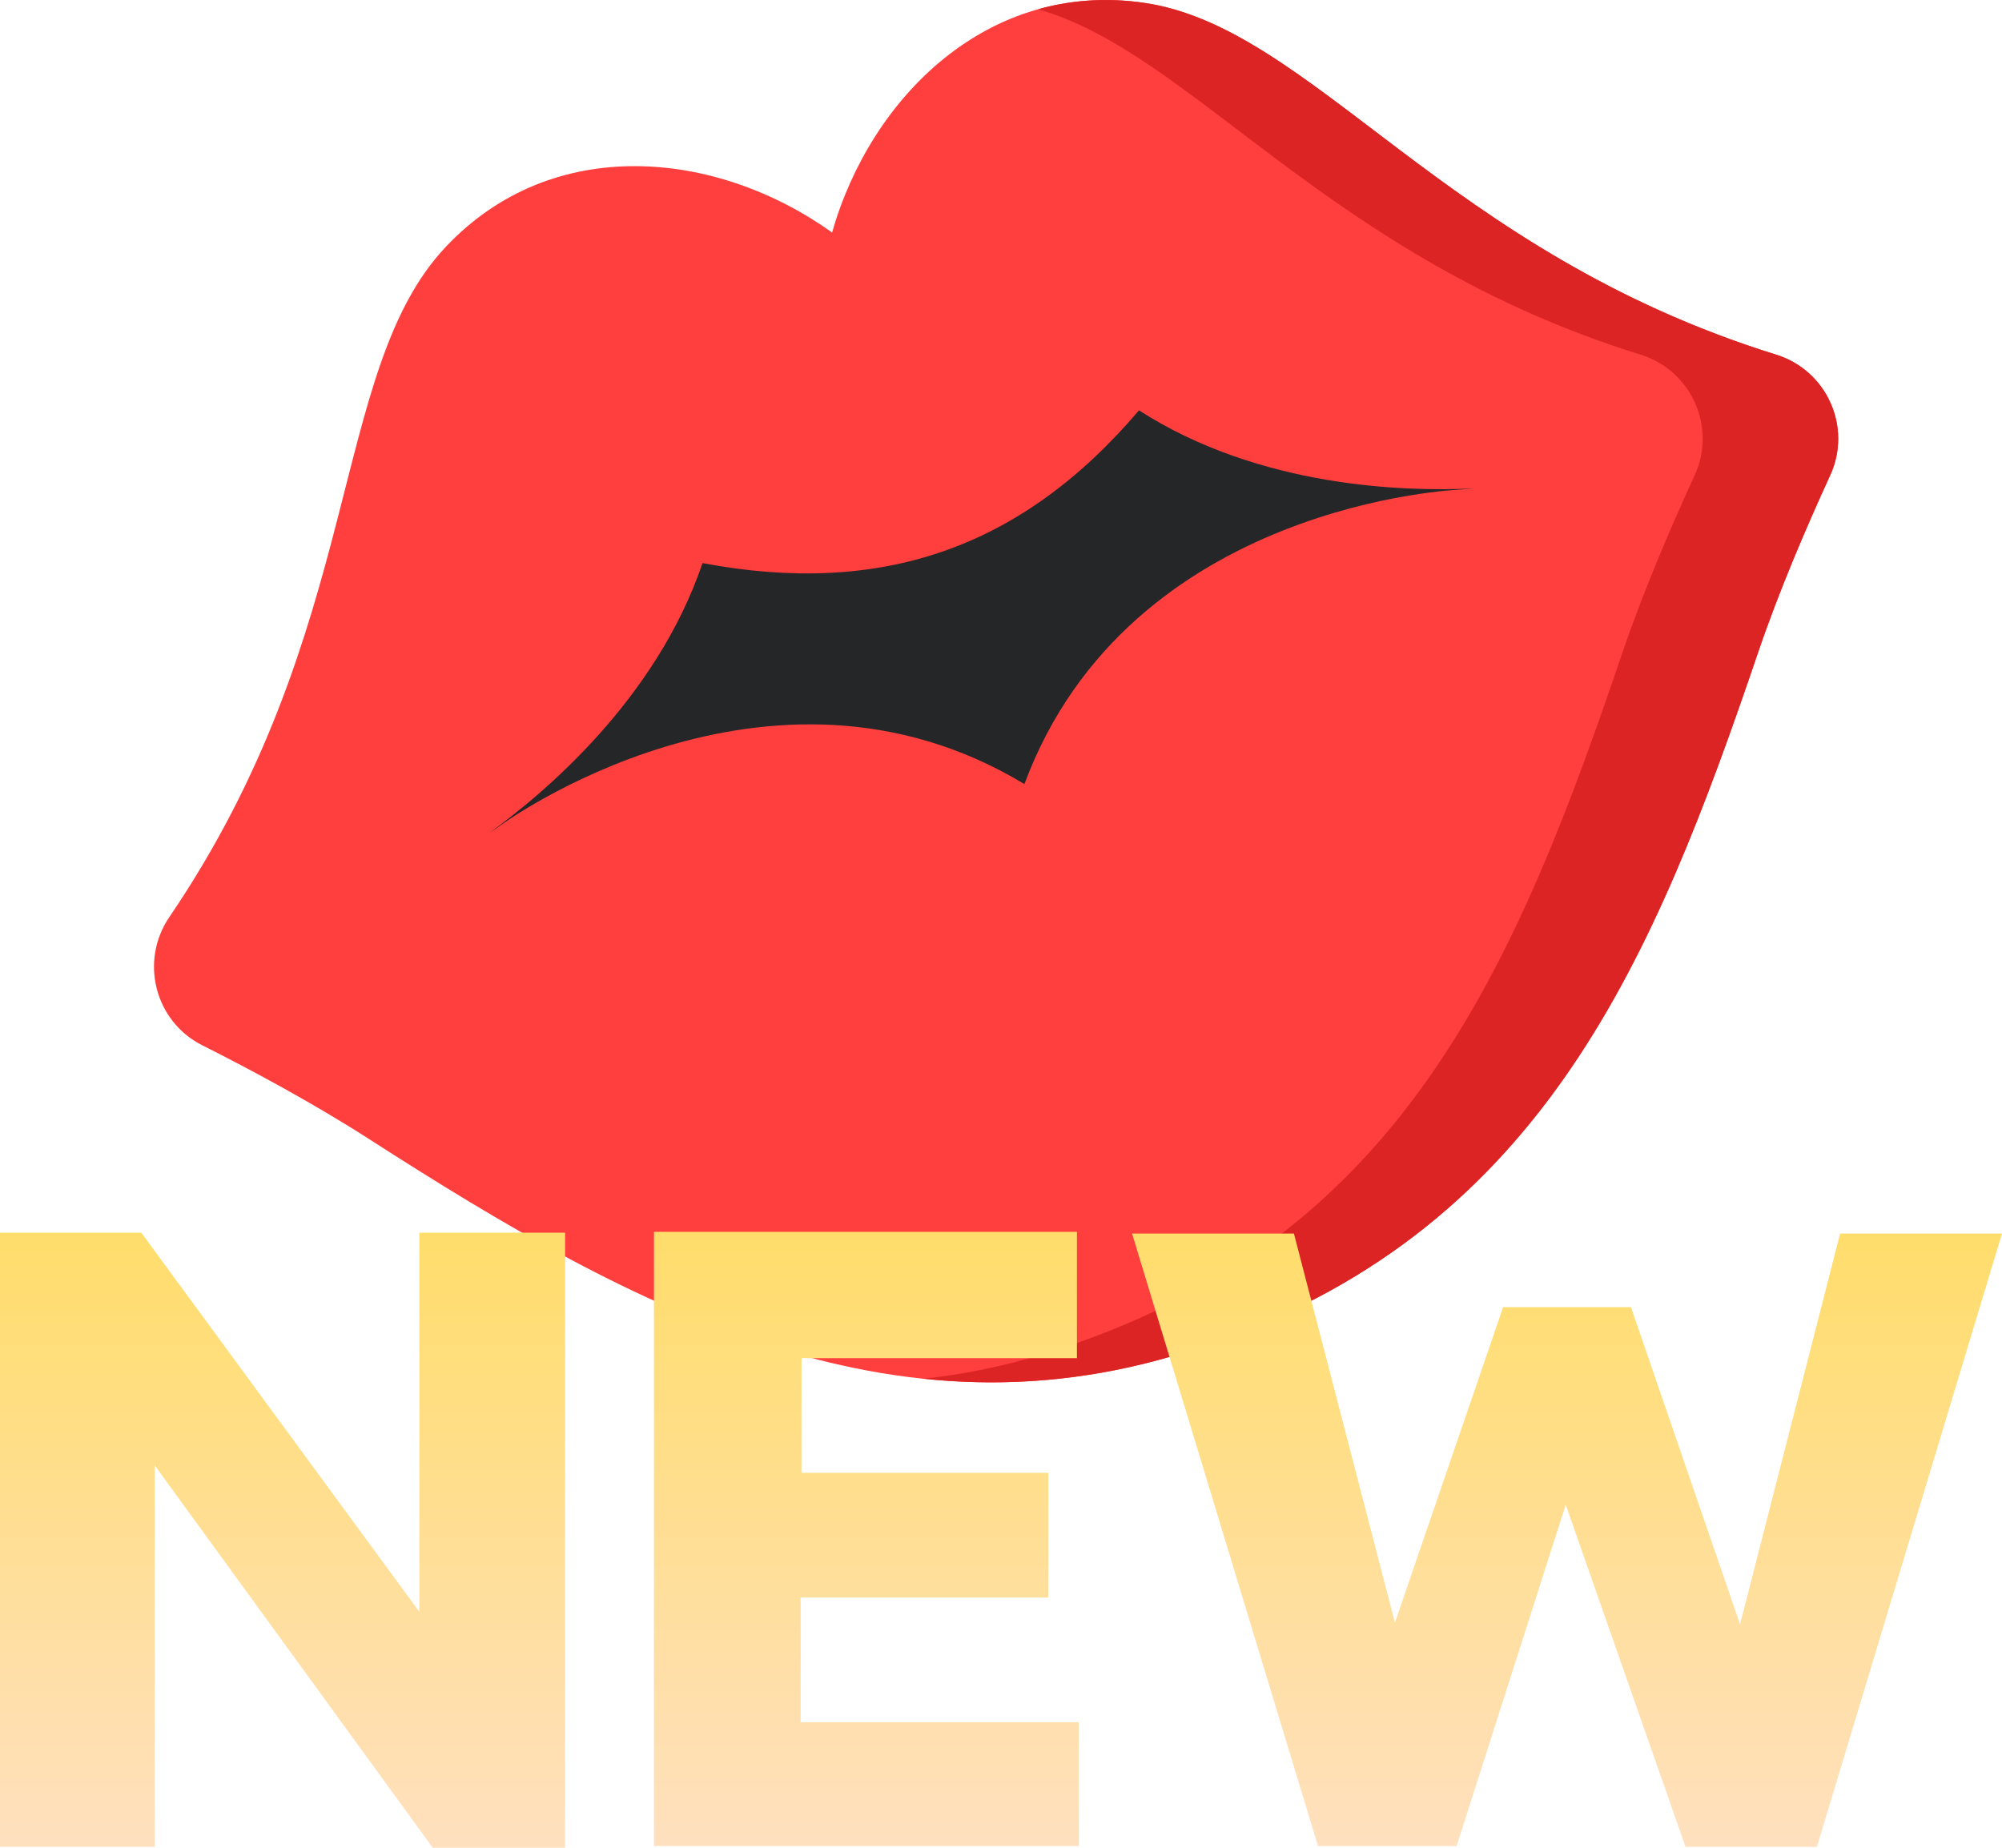
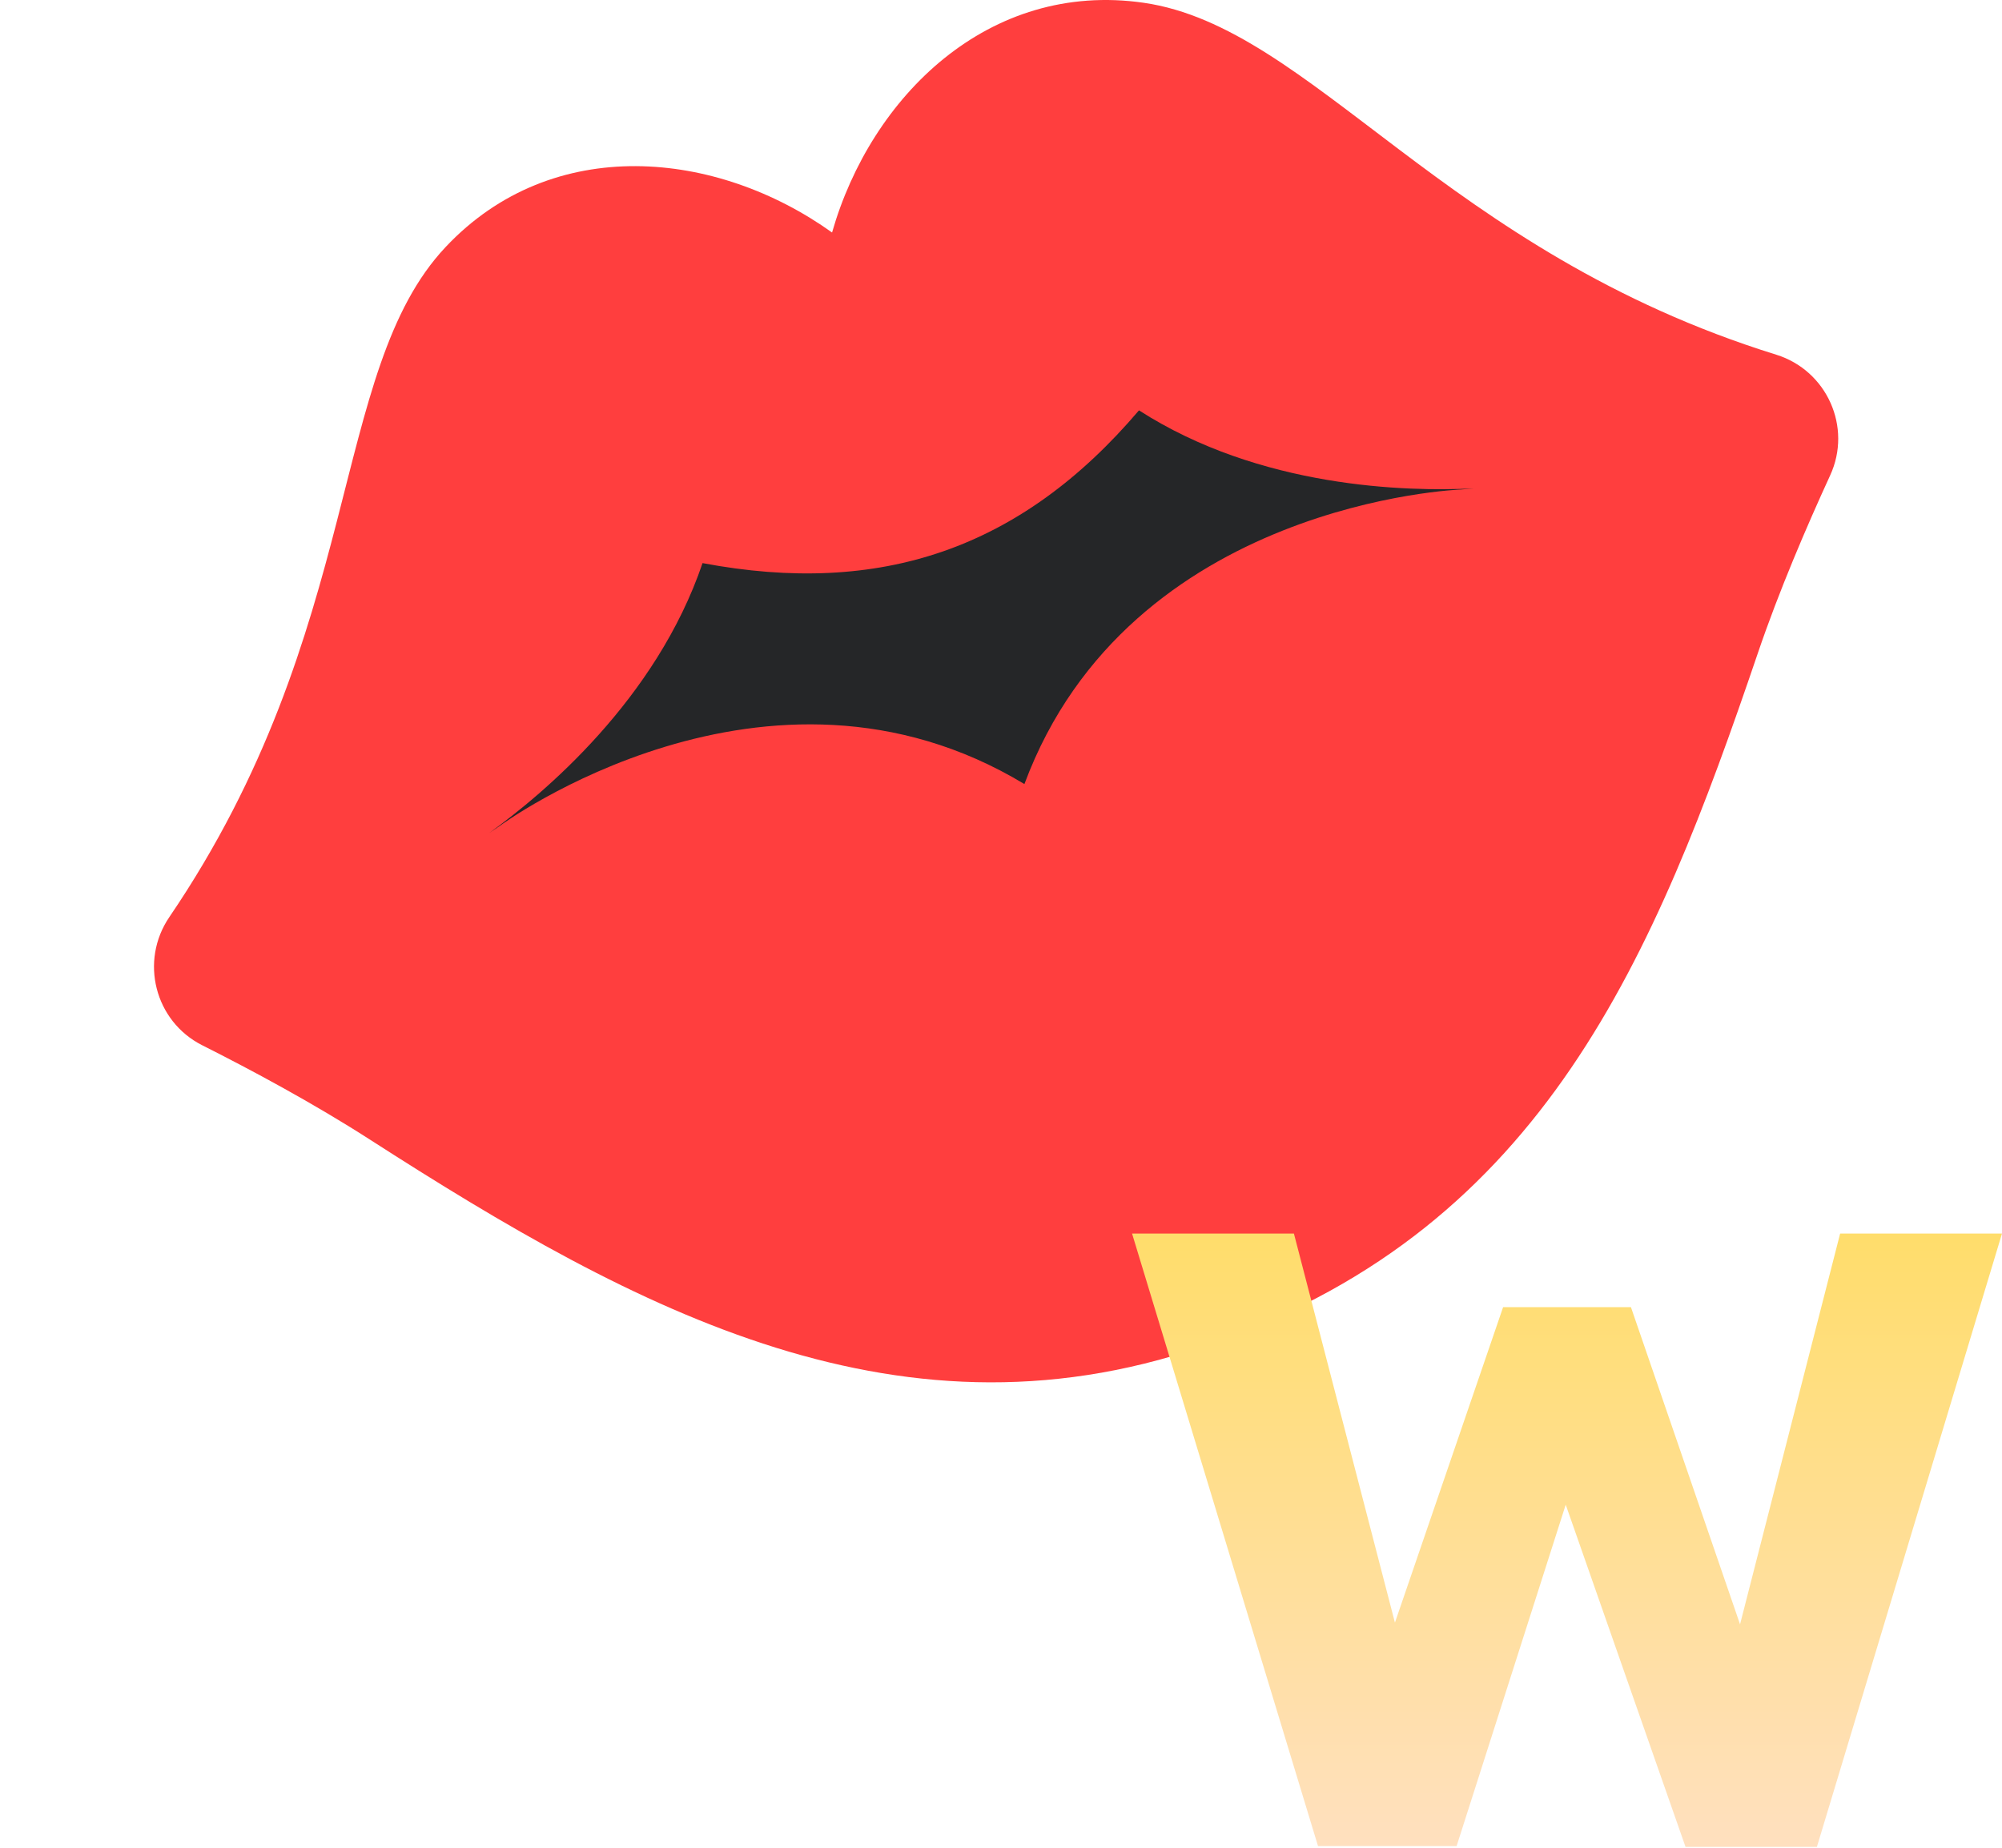
<svg xmlns="http://www.w3.org/2000/svg" width="26" height="24" viewBox="0 0 26 24" fill="none">
  <path d="M15.802 17.424C20.05 15.915 21.484 12.441 22.828 8.487C23.103 7.676 23.465 6.835 23.768 6.175C24.057 5.548 23.726 4.812 23.068 4.607C18.754 3.268 17.046 0.353 14.853 0.036C12.841 -0.254 11.311 1.252 10.806 3.02C9.313 1.951 7.18 1.727 5.786 3.21C4.267 4.826 4.742 8.172 2.199 11.912C1.811 12.483 2.01 13.265 2.625 13.576C3.273 13.902 4.078 14.335 4.798 14.798C8.27 17.03 11.739 18.911 15.802 17.424Z" fill="#FF3E3E" />
-   <path d="M23.068 4.607C18.754 3.267 17.046 0.353 14.853 0.036C14.365 -0.034 13.906 0.001 13.482 0.12C15.5 0.696 17.252 3.348 21.308 4.607C21.966 4.812 22.297 5.548 22.008 6.175C21.704 6.835 21.343 7.676 21.067 8.487C19.724 12.441 18.29 15.915 14.042 17.424C13.341 17.68 12.659 17.837 11.991 17.908C13.212 18.036 14.475 17.91 15.802 17.424C20.05 15.915 21.484 12.441 22.828 8.487C23.103 7.676 23.465 6.835 23.768 6.175C24.057 5.548 23.726 4.812 23.068 4.607Z" fill="#DD2424" />
  <path d="M14.792 5.33C13.261 7.131 11.434 7.75 9.124 7.314C8.522 9.087 7.059 10.311 6.353 10.82L6.489 10.728C6.489 10.728 9.956 8.164 13.304 10.184C14.669 6.514 18.975 6.358 18.975 6.358L19.139 6.344C18.27 6.387 16.365 6.341 14.792 5.33Z" fill="#252628" />
-   <path d="M2.009 23.989H0V16.011H1.835L5.446 20.935V16.011H7.339V24H5.62L2.009 19.033V23.989Z" fill="url(#paint0_linear_121_4668)" />
-   <path d="M14.009 23.978V22.37H10.398V20.75H13.614V19.13H10.409V17.641H13.986V16H8.493V23.978H14.009Z" fill="url(#paint1_linear_121_4668)" />
  <path d="M18.116 21.076L16.804 16.022H14.702L17.117 23.978H18.917L20.334 19.544L21.89 23.989H23.596L26 16.022H23.898L22.598 21.098L21.181 16.978H19.521L18.116 21.076Z" fill="url(#paint2_linear_121_4668)" />
  <defs>
    <linearGradient id="paint0_linear_121_4668" x1="13" y1="16" x2="13" y2="24" gradientUnits="userSpaceOnUse">
      <stop stop-color="#FFDD6B" />
      <stop offset="1" stop-color="#FFE0BF" />
    </linearGradient>
    <linearGradient id="paint1_linear_121_4668" x1="13" y1="16" x2="13" y2="24" gradientUnits="userSpaceOnUse">
      <stop stop-color="#FFDD6B" />
      <stop offset="1" stop-color="#FFE0BF" />
    </linearGradient>
    <linearGradient id="paint2_linear_121_4668" x1="13" y1="16" x2="13" y2="24" gradientUnits="userSpaceOnUse">
      <stop stop-color="#FFDD6B" />
      <stop offset="1" stop-color="#FFE0BF" />
    </linearGradient>
  </defs>
</svg>